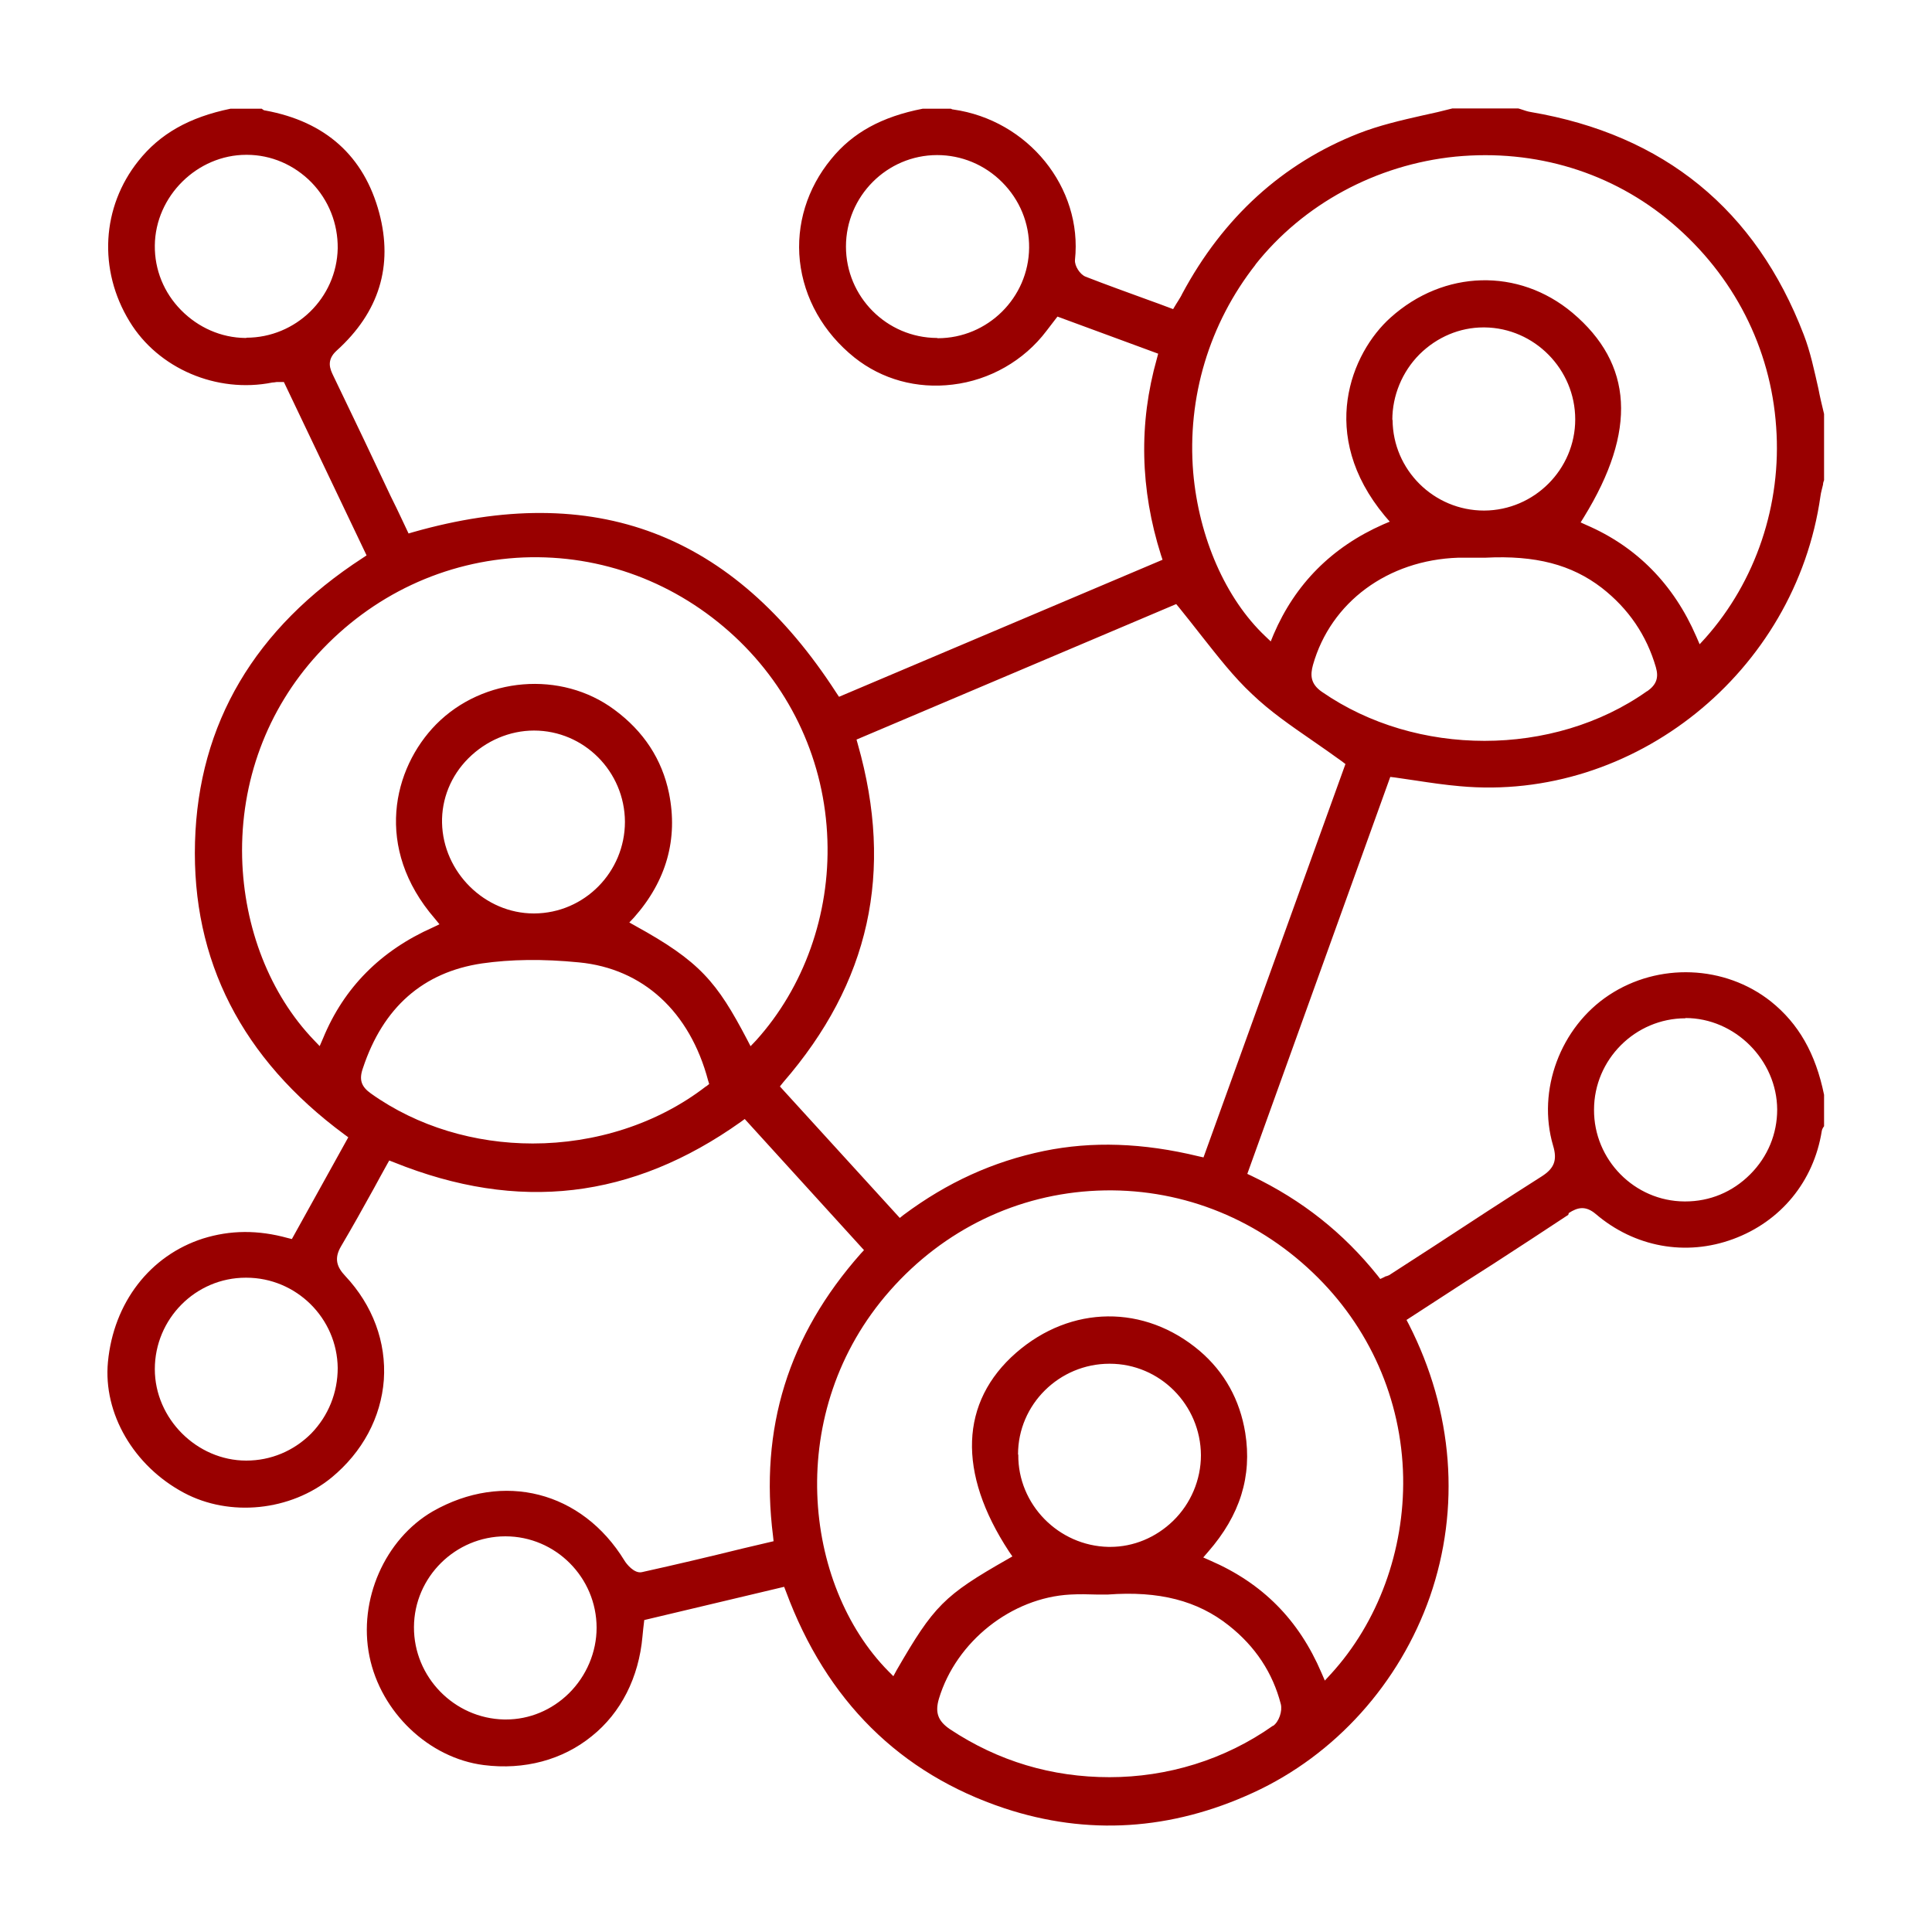
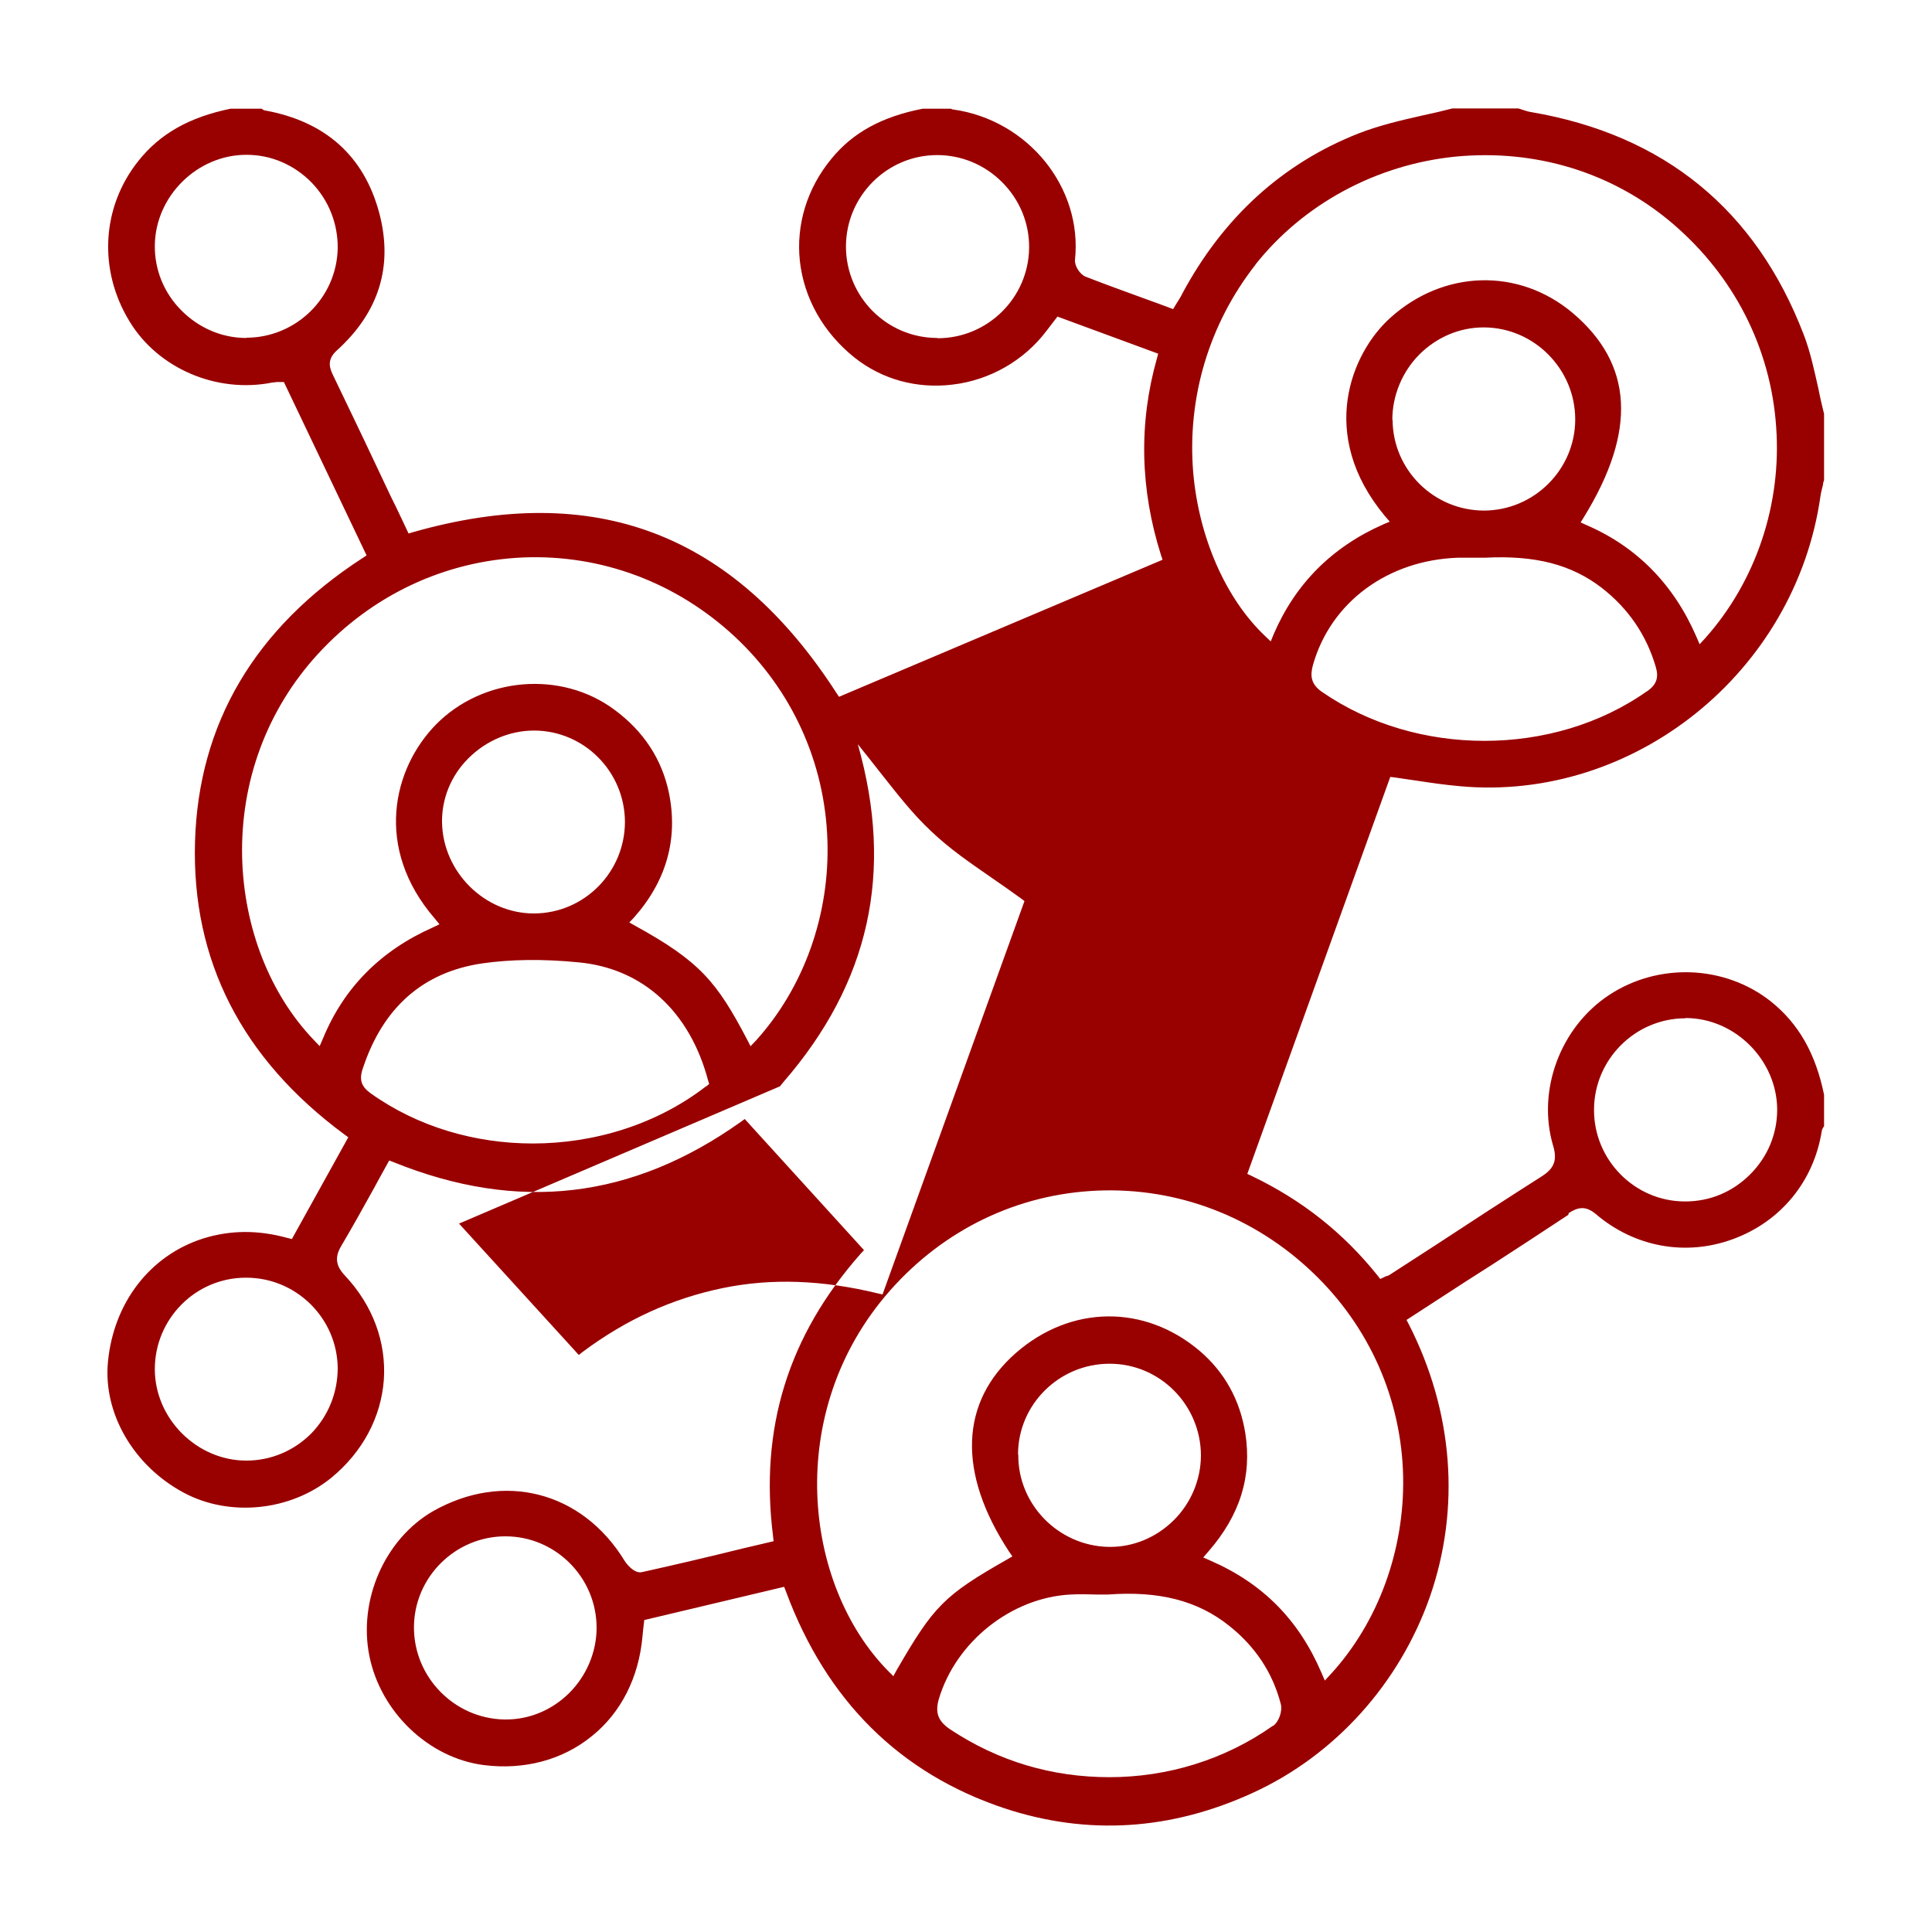
<svg xmlns="http://www.w3.org/2000/svg" id="Layer_1" data-name="Layer 1" width="75" height="75" viewBox="0 0 75 75">
  <defs>
    <style>
      .cls-1 {
        fill: #900;
        stroke-width: 0px;
      }
    </style>
  </defs>
-   <path class="cls-1" d="M60.9,47.09c.34-.22.65-.3,1.05.04,1.5,1.28,3.49,1.65,5.33.97,1.85-.68,3.13-2.24,3.44-4.19.01-.08.06-.15.09-.19v-1.22c-.33-1.61-.99-2.76-2.06-3.62-1.79-1.42-4.37-1.52-6.29-.25-1.89,1.25-2.8,3.7-2.17,5.84.17.56.05.88-.43,1.19-1.4.89-2.83,1.82-4.2,2.72-.56.36-1.11.72-1.67,1.08-.05.04-.1.06-.16.08-.03,0-.07.02-.1.04l-.15.07-.1-.13c-1.33-1.66-2.93-2.93-4.89-3.87l-.17-.08,5.55-15.41.17.02c.28.04.56.08.82.12.59.09,1.14.17,1.71.22,6.75.62,13.03-4.42,14-11.26.02-.16.07-.31.1-.45,0-.06.02-.12.04-.17v-2.57c-.08-.33-.16-.66-.22-.98-.16-.7-.31-1.43-.57-2.1-1.86-4.85-5.42-7.76-10.59-8.64-.13-.02-.24-.06-.36-.1-.04-.01-.08-.03-.13-.04h-2.56c-.38.1-.77.19-1.15.27-.84.19-1.7.39-2.49.7-2.95,1.16-5.26,3.26-6.85,6.23-.04.09-.1.18-.16.28-.03.04-.06.1-.1.16l-.09.15-.16-.06c-.26-.1-.51-.19-.76-.28-.82-.3-1.66-.6-2.48-.92-.22-.09-.43-.42-.41-.65.3-2.81-1.82-5.43-4.73-5.84-.04,0-.06-.02-.09-.03h-1.09c-1.59.31-2.72.93-3.55,1.95-.94,1.14-1.37,2.55-1.22,3.96.16,1.45.91,2.78,2.12,3.75,1.07.85,2.42,1.22,3.81,1.05,1.44-.17,2.77-.93,3.64-2.08l.43-.56,3.91,1.44-.05.19c-.71,2.51-.65,5.08.16,7.63l.06.18-12.56,5.32-.1-.15c-4.01-6.21-9.39-8.25-16.44-6.24l-.17.05-.25-.53c-.14-.3-.29-.61-.45-.93l-.6-1.27c-.53-1.13-1.08-2.26-1.62-3.39-.12-.25-.29-.6.13-.98,1.65-1.49,2.2-3.29,1.65-5.35-.59-2.2-2.08-3.54-4.42-3.97-.06,0-.1-.04-.14-.07h-1.21c-1.6.33-2.74.97-3.58,2.03-1.42,1.78-1.57,4.22-.34,6.23,1.11,1.83,3.39,2.8,5.54,2.37.05,0,.1-.01.17-.02.04,0,.08,0,.13,0h.15s3.21,6.73,3.21,6.73l-.15.1c-4.19,2.72-6.38,6.43-6.51,11.03-.13,4.6,1.82,8.41,5.8,11.35l.15.11-2.19,3.95-.16-.04c-1.16-.32-2.23-.31-3.29.02-2.06.66-3.47,2.49-3.69,4.79-.19,2,1,4.04,2.95,5.08,1.78.95,4.14.71,5.73-.59,1.2-.99,1.92-2.33,2.03-3.79.1-1.47-.43-2.9-1.5-4.04-.31-.33-.45-.66-.16-1.15.43-.73.84-1.46,1.27-2.24.16-.3.34-.62.51-.93l.09-.16.18.07c4.84,1.95,9.25,1.43,13.47-1.57l.15-.11,4.63,5.09-.13.14c-2.81,3.18-3.93,6.77-3.4,10.97l.02.19-1.19.28c-1.34.33-2.61.63-3.92.92-.3.07-.61-.33-.68-.45-1.65-2.69-4.7-3.47-7.44-1.91-1.86,1.08-2.9,3.44-2.46,5.62.44,2.18,2.31,3.96,4.44,4.23,1.57.2,3.06-.2,4.19-1.12,1.14-.91,1.83-2.29,1.97-3.87.01-.1.02-.19.03-.3l.04-.34,5.43-1.29.07.18c1.57,4.24,4.43,7.07,8.49,8.42,3.21,1.06,6.46.86,9.65-.61,3.18-1.46,5.68-4.24,6.86-7.61,1.19-3.43.91-7.18-.82-10.57l-.09-.17,2.28-1.48c.36-.23.72-.46,1.08-.69.96-.62,1.95-1.27,2.92-1.91h0ZM65.43,39.52c1.92,0,3.55,1.63,3.56,3.55,0,.94-.36,1.83-1.05,2.52s-1.57,1.05-2.52,1.05h-.03c-1.94-.01-3.52-1.62-3.51-3.56,0-1.95,1.6-3.55,3.55-3.55ZM36.38,13.12h-.01c-1.95-.01-3.53-1.6-3.53-3.55,0-1.95,1.59-3.55,3.54-3.55.94,0,1.84.37,2.52,1.05.69.69,1.06,1.6,1.05,2.55-.02,1.94-1.61,3.51-3.55,3.51ZM9.56,13.12h-.04c-.93-.01-1.82-.4-2.49-1.08-.67-.68-1.03-1.57-1.02-2.51.02-1.92,1.65-3.52,3.55-3.52h.02c.95,0,1.84.39,2.51,1.07.67.69,1.03,1.6,1.02,2.56-.04,1.93-1.63,3.47-3.55,3.47h0ZM13.11,53.1c0,.96-.36,1.86-1.03,2.55-.68.68-1.57,1.05-2.52,1.05h0c-1.92,0-3.55-1.63-3.55-3.55,0-1.95,1.58-3.55,3.53-3.55h.02c1.94,0,3.53,1.57,3.55,3.51ZM22.09,65.73c-.67.66-1.54,1.02-2.45,1.02h-.07c-1.94-.04-3.51-1.65-3.5-3.59.01-1.94,1.61-3.52,3.55-3.52h0c1.95,0,3.54,1.6,3.54,3.55,0,.94-.39,1.87-1.08,2.55ZM63.94,26.83c-1.82,1.29-4.07,1.93-6.31,1.93s-4.47-.63-6.31-1.9c-.45-.31-.46-.65-.35-1.05.69-2.43,2.9-4.07,5.64-4.16.24,0,.48,0,.72,0h.33c1.95-.1,3.35.27,4.52,1.17,1.04.81,1.74,1.84,2.1,3.08.12.41.02.68-.33.93ZM54.05,16.3c0-.94.38-1.87,1.06-2.55.68-.67,1.56-1.04,2.48-1.04h.04c1.94.02,3.52,1.63,3.52,3.57s-1.59,3.53-3.53,3.54h-.01c-1.95,0-3.54-1.58-3.55-3.52ZM48.72,10.29c1.87-2.37,4.71-3.9,7.78-4.21,3.11-.3,6.09.61,8.41,2.58,2.4,2.04,3.83,4.85,4.04,7.91.22,3.01-.79,6-2.75,8.2l-.22.24-.13-.3c-.88-2.03-2.32-3.49-4.27-4.33l-.22-.1.13-.21c2.06-3.35,1.91-5.94-.45-7.93-2.09-1.75-4.99-1.67-7.06.19-1.53,1.37-2.84,4.55-.22,7.7l.19.22-.26.11c-1.99.88-3.41,2.31-4.25,4.27l-.11.27-.22-.21c-1.53-1.45-2.57-3.82-2.79-6.35-.24-2.91.62-5.78,2.43-8.08h0ZM27.41,42.17c-1.9,1.47-4.32,2.22-6.73,2.22-2.24,0-4.47-.65-6.28-1.94-.38-.27-.47-.54-.31-.99.78-2.35,2.33-3.72,4.62-4.06,1.12-.16,2.35-.18,3.77-.04,2.48.24,4.3,1.91,5.01,4.59l.04.13-.11.09ZM17.16,31.95c-.02-.93.34-1.83,1.02-2.51.68-.68,1.6-1.08,2.55-1.08h0c1.94,0,3.52,1.59,3.53,3.54,0,1.95-1.57,3.55-3.52,3.56h-.02c-1.9,0-3.52-1.6-3.56-3.52ZM29.14,40.62l-.14-.27c-1.17-2.23-1.83-3.03-4.34-4.41l-.23-.13.18-.19c1.26-1.42,1.72-3.05,1.36-4.83-.27-1.31-.98-2.4-2.12-3.24-2.06-1.53-5.09-1.28-6.92.57-1.68,1.71-2.42,4.8-.05,7.54l.18.22-.25.12c-2.03.9-3.46,2.34-4.27,4.31l-.13.3-.22-.23c-1.71-1.78-2.72-4.36-2.79-7.09-.07-2.94.96-5.74,2.94-7.9,2.1-2.29,4.93-3.62,7.98-3.75,3.03-.12,5.94.97,8.2,3.07,2.22,2.07,3.5,4.88,3.6,7.9.1,2.89-.91,5.72-2.77,7.78l-.21.22h0ZM30.28,42.17l.12-.15c3.36-3.87,4.31-8.17,2.9-13.13l-.05-.18,12.41-5.26.1.12c.3.37.59.74.88,1.11.65.82,1.25,1.6,1.97,2.27.7.67,1.5,1.22,2.34,1.8.38.26.76.53,1.15.81l.13.1-5.51,15.27-.18-.04c-2.18-.53-4.15-.59-6.01-.21-1.98.41-3.76,1.22-5.45,2.48l-.15.12-4.65-5.1h0ZM49.42,66.99c-1.88,1.33-4.11,2-6.35,2s-4.32-.62-6.19-1.86c-.47-.32-.59-.65-.43-1.19.67-2.22,2.82-3.92,5.1-4.04.36-.02.7-.01,1.04,0h.41c2-.15,3.49.24,4.7,1.2,1.04.82,1.71,1.85,2.02,3.05.07.27-.07.69-.3.85ZM39.52,56.46c0-1.94,1.6-3.52,3.55-3.52h.01c1.95,0,3.53,1.6,3.54,3.55,0,.95-.39,1.88-1.08,2.55-.67.65-1.54,1.01-2.44,1.01h-.07c-1.94-.04-3.52-1.65-3.5-3.58ZM51.65,65l-.22.24-.13-.3c-.88-2.06-2.29-3.48-4.32-4.36l-.27-.12.19-.22c1.24-1.42,1.71-2.93,1.44-4.62-.21-1.28-.8-2.35-1.77-3.18-2.14-1.81-4.99-1.78-7.12.07-2.19,1.91-2.29,4.66-.28,7.72l.13.19-.19.11c-2.46,1.4-2.86,1.81-4.3,4.3l-.13.24-.19-.19c-3.31-3.35-4.08-10.09.06-14.78,2.09-2.37,4.95-3.75,8.05-3.88s6.08,1,8.37,3.19c2.19,2.09,3.44,4.91,3.5,7.93.05,2.85-.97,5.64-2.81,7.65h0Z" />
+   <path class="cls-1" d="M60.9,47.09c.34-.22.65-.3,1.05.04,1.5,1.28,3.49,1.65,5.33.97,1.85-.68,3.13-2.24,3.44-4.19.01-.08.06-.15.09-.19v-1.22c-.33-1.61-.99-2.76-2.06-3.62-1.79-1.42-4.37-1.52-6.29-.25-1.89,1.25-2.8,3.7-2.17,5.84.17.56.05.88-.43,1.19-1.4.89-2.83,1.82-4.2,2.72-.56.36-1.11.72-1.67,1.08-.05.04-.1.06-.16.08-.03,0-.07.02-.1.04l-.15.07-.1-.13c-1.33-1.66-2.93-2.93-4.89-3.87l-.17-.08,5.55-15.41.17.02c.28.04.56.08.82.12.59.09,1.14.17,1.71.22,6.75.62,13.03-4.42,14-11.26.02-.16.07-.31.1-.45,0-.06.02-.12.04-.17v-2.57c-.08-.33-.16-.66-.22-.98-.16-.7-.31-1.43-.57-2.1-1.86-4.85-5.42-7.76-10.59-8.64-.13-.02-.24-.06-.36-.1-.04-.01-.08-.03-.13-.04h-2.56c-.38.1-.77.19-1.15.27-.84.19-1.7.39-2.49.7-2.95,1.16-5.26,3.26-6.85,6.23-.04.09-.1.18-.16.28-.03.04-.06.1-.1.16l-.09.15-.16-.06c-.26-.1-.51-.19-.76-.28-.82-.3-1.66-.6-2.48-.92-.22-.09-.43-.42-.41-.65.3-2.81-1.82-5.43-4.73-5.84-.04,0-.06-.02-.09-.03h-1.09c-1.59.31-2.72.93-3.55,1.95-.94,1.14-1.37,2.55-1.22,3.96.16,1.45.91,2.78,2.12,3.75,1.07.85,2.42,1.22,3.81,1.05,1.44-.17,2.77-.93,3.64-2.08l.43-.56,3.91,1.44-.05.19c-.71,2.51-.65,5.08.16,7.63l.06.18-12.56,5.32-.1-.15c-4.01-6.21-9.39-8.25-16.44-6.24l-.17.05-.25-.53c-.14-.3-.29-.61-.45-.93l-.6-1.27c-.53-1.13-1.08-2.26-1.62-3.39-.12-.25-.29-.6.13-.98,1.65-1.49,2.2-3.29,1.65-5.35-.59-2.2-2.08-3.54-4.42-3.97-.06,0-.1-.04-.14-.07h-1.21c-1.6.33-2.74.97-3.58,2.03-1.42,1.78-1.57,4.22-.34,6.23,1.11,1.83,3.39,2.8,5.54,2.37.05,0,.1-.01.17-.02.04,0,.08,0,.13,0h.15s3.21,6.73,3.21,6.73l-.15.1c-4.19,2.72-6.38,6.43-6.51,11.03-.13,4.6,1.82,8.41,5.8,11.35l.15.11-2.19,3.95-.16-.04c-1.16-.32-2.23-.31-3.29.02-2.06.66-3.47,2.49-3.69,4.79-.19,2,1,4.04,2.95,5.08,1.78.95,4.14.71,5.73-.59,1.2-.99,1.92-2.33,2.03-3.79.1-1.47-.43-2.9-1.5-4.04-.31-.33-.45-.66-.16-1.15.43-.73.84-1.46,1.27-2.24.16-.3.34-.62.51-.93l.09-.16.18.07c4.84,1.95,9.25,1.43,13.47-1.57l.15-.11,4.63,5.09-.13.14c-2.81,3.18-3.93,6.77-3.4,10.97l.02.19-1.19.28c-1.34.33-2.61.63-3.92.92-.3.07-.61-.33-.68-.45-1.65-2.69-4.7-3.47-7.44-1.91-1.86,1.08-2.9,3.44-2.46,5.62.44,2.18,2.31,3.96,4.44,4.23,1.57.2,3.06-.2,4.19-1.12,1.14-.91,1.83-2.29,1.97-3.87.01-.1.02-.19.03-.3l.04-.34,5.43-1.29.07.18c1.57,4.24,4.43,7.07,8.49,8.42,3.21,1.06,6.46.86,9.65-.61,3.18-1.46,5.68-4.24,6.86-7.61,1.19-3.43.91-7.18-.82-10.57l-.09-.17,2.28-1.48c.36-.23.72-.46,1.08-.69.96-.62,1.95-1.27,2.92-1.91h0ZM65.43,39.52c1.92,0,3.55,1.63,3.56,3.55,0,.94-.36,1.83-1.05,2.52s-1.57,1.05-2.52,1.05h-.03c-1.94-.01-3.52-1.62-3.51-3.56,0-1.95,1.6-3.55,3.55-3.55ZM36.38,13.12h-.01c-1.95-.01-3.53-1.6-3.53-3.55,0-1.95,1.59-3.55,3.54-3.55.94,0,1.84.37,2.52,1.05.69.69,1.06,1.6,1.05,2.55-.02,1.94-1.61,3.51-3.55,3.51ZM9.56,13.12h-.04c-.93-.01-1.82-.4-2.49-1.08-.67-.68-1.03-1.57-1.02-2.51.02-1.92,1.65-3.52,3.55-3.52h.02c.95,0,1.84.39,2.51,1.07.67.69,1.03,1.6,1.02,2.56-.04,1.93-1.63,3.47-3.55,3.47h0ZM13.11,53.1c0,.96-.36,1.86-1.03,2.55-.68.68-1.57,1.05-2.52,1.05h0c-1.92,0-3.55-1.63-3.55-3.55,0-1.95,1.58-3.55,3.53-3.55h.02c1.94,0,3.53,1.57,3.55,3.51ZM22.09,65.73c-.67.66-1.54,1.02-2.45,1.02h-.07c-1.94-.04-3.51-1.65-3.5-3.59.01-1.94,1.61-3.52,3.55-3.52h0c1.95,0,3.54,1.6,3.54,3.55,0,.94-.39,1.87-1.08,2.55ZM63.94,26.83c-1.82,1.29-4.07,1.93-6.31,1.93s-4.47-.63-6.31-1.9c-.45-.31-.46-.65-.35-1.05.69-2.43,2.9-4.07,5.64-4.16.24,0,.48,0,.72,0h.33c1.95-.1,3.35.27,4.52,1.17,1.04.81,1.74,1.84,2.1,3.08.12.41.02.68-.33.93ZM54.05,16.3c0-.94.38-1.87,1.06-2.55.68-.67,1.56-1.04,2.48-1.04h.04c1.94.02,3.52,1.63,3.52,3.57s-1.59,3.53-3.53,3.54h-.01c-1.95,0-3.54-1.58-3.55-3.52ZM48.72,10.29c1.87-2.37,4.71-3.9,7.78-4.21,3.11-.3,6.09.61,8.41,2.58,2.4,2.04,3.83,4.85,4.04,7.91.22,3.01-.79,6-2.75,8.2l-.22.24-.13-.3c-.88-2.03-2.32-3.49-4.27-4.33l-.22-.1.13-.21c2.06-3.35,1.91-5.94-.45-7.93-2.09-1.75-4.99-1.67-7.06.19-1.53,1.37-2.84,4.55-.22,7.7l.19.22-.26.11c-1.99.88-3.41,2.31-4.25,4.27l-.11.27-.22-.21c-1.53-1.45-2.57-3.82-2.79-6.35-.24-2.91.62-5.78,2.43-8.08h0ZM27.41,42.17c-1.9,1.47-4.32,2.22-6.73,2.22-2.24,0-4.47-.65-6.28-1.94-.38-.27-.47-.54-.31-.99.78-2.35,2.33-3.72,4.62-4.06,1.12-.16,2.35-.18,3.77-.04,2.48.24,4.3,1.91,5.01,4.59l.04.13-.11.09ZM17.16,31.95c-.02-.93.34-1.83,1.02-2.51.68-.68,1.6-1.08,2.55-1.08h0c1.94,0,3.52,1.59,3.53,3.54,0,1.95-1.57,3.55-3.52,3.56h-.02c-1.9,0-3.52-1.6-3.56-3.52ZM29.14,40.62l-.14-.27c-1.17-2.23-1.83-3.03-4.34-4.41l-.23-.13.18-.19c1.26-1.42,1.72-3.05,1.36-4.83-.27-1.31-.98-2.4-2.12-3.24-2.06-1.53-5.09-1.28-6.92.57-1.68,1.71-2.42,4.8-.05,7.54l.18.22-.25.12c-2.03.9-3.46,2.34-4.27,4.31l-.13.3-.22-.23c-1.71-1.78-2.72-4.36-2.79-7.09-.07-2.94.96-5.74,2.94-7.9,2.1-2.29,4.93-3.62,7.98-3.75,3.03-.12,5.94.97,8.2,3.07,2.22,2.07,3.5,4.88,3.6,7.9.1,2.89-.91,5.72-2.77,7.78l-.21.22h0ZM30.28,42.17l.12-.15c3.36-3.87,4.31-8.17,2.9-13.13c.3.37.59.74.88,1.11.65.82,1.25,1.6,1.97,2.27.7.67,1.5,1.22,2.34,1.8.38.26.76.53,1.15.81l.13.1-5.51,15.27-.18-.04c-2.18-.53-4.15-.59-6.01-.21-1.98.41-3.76,1.22-5.45,2.48l-.15.12-4.65-5.1h0ZM49.42,66.99c-1.88,1.33-4.11,2-6.35,2s-4.32-.62-6.19-1.86c-.47-.32-.59-.65-.43-1.19.67-2.22,2.82-3.92,5.1-4.04.36-.02.7-.01,1.04,0h.41c2-.15,3.49.24,4.7,1.2,1.04.82,1.71,1.85,2.02,3.05.07.27-.07.69-.3.85ZM39.52,56.46c0-1.94,1.6-3.52,3.55-3.52h.01c1.95,0,3.53,1.6,3.54,3.55,0,.95-.39,1.88-1.08,2.55-.67.65-1.54,1.01-2.44,1.01h-.07c-1.94-.04-3.52-1.65-3.5-3.58ZM51.65,65l-.22.24-.13-.3c-.88-2.06-2.29-3.48-4.32-4.36l-.27-.12.19-.22c1.24-1.42,1.71-2.93,1.44-4.62-.21-1.28-.8-2.35-1.77-3.18-2.14-1.81-4.99-1.78-7.12.07-2.19,1.91-2.29,4.66-.28,7.72l.13.19-.19.11c-2.46,1.4-2.86,1.81-4.3,4.3l-.13.24-.19-.19c-3.31-3.35-4.08-10.09.06-14.78,2.09-2.37,4.95-3.75,8.05-3.88s6.08,1,8.37,3.19c2.19,2.09,3.44,4.91,3.5,7.93.05,2.85-.97,5.64-2.81,7.65h0Z" />
</svg>